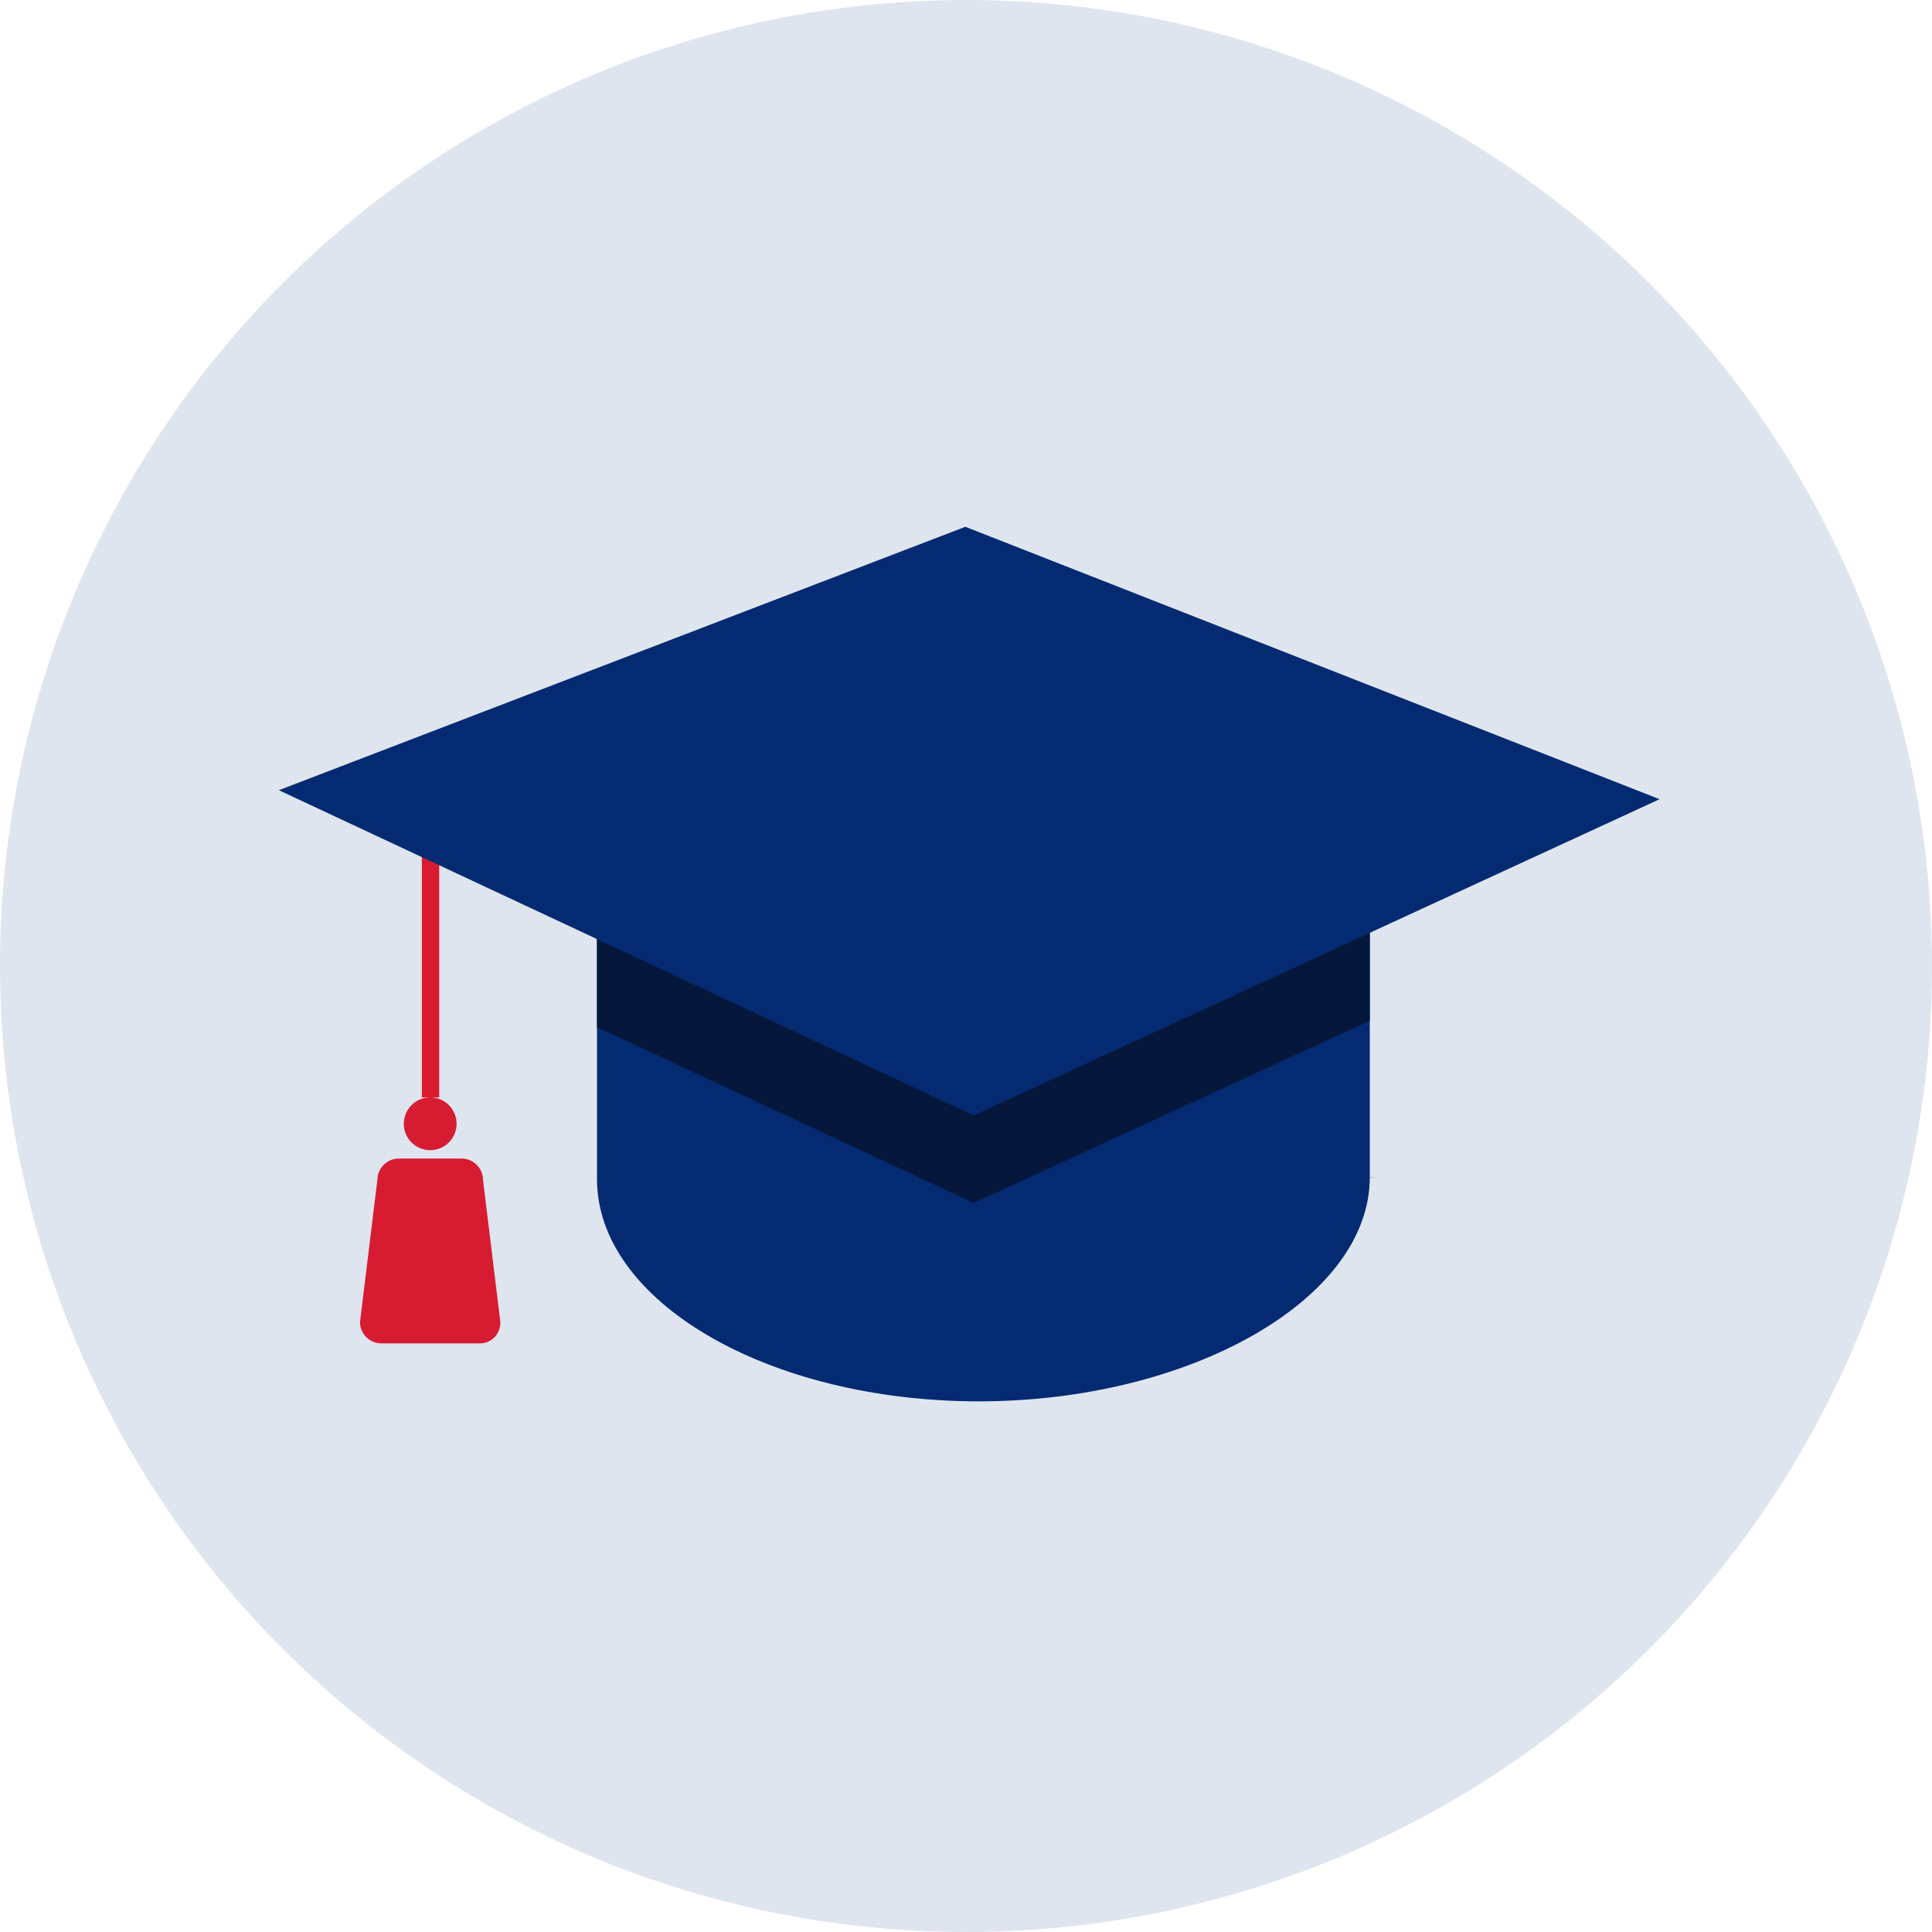
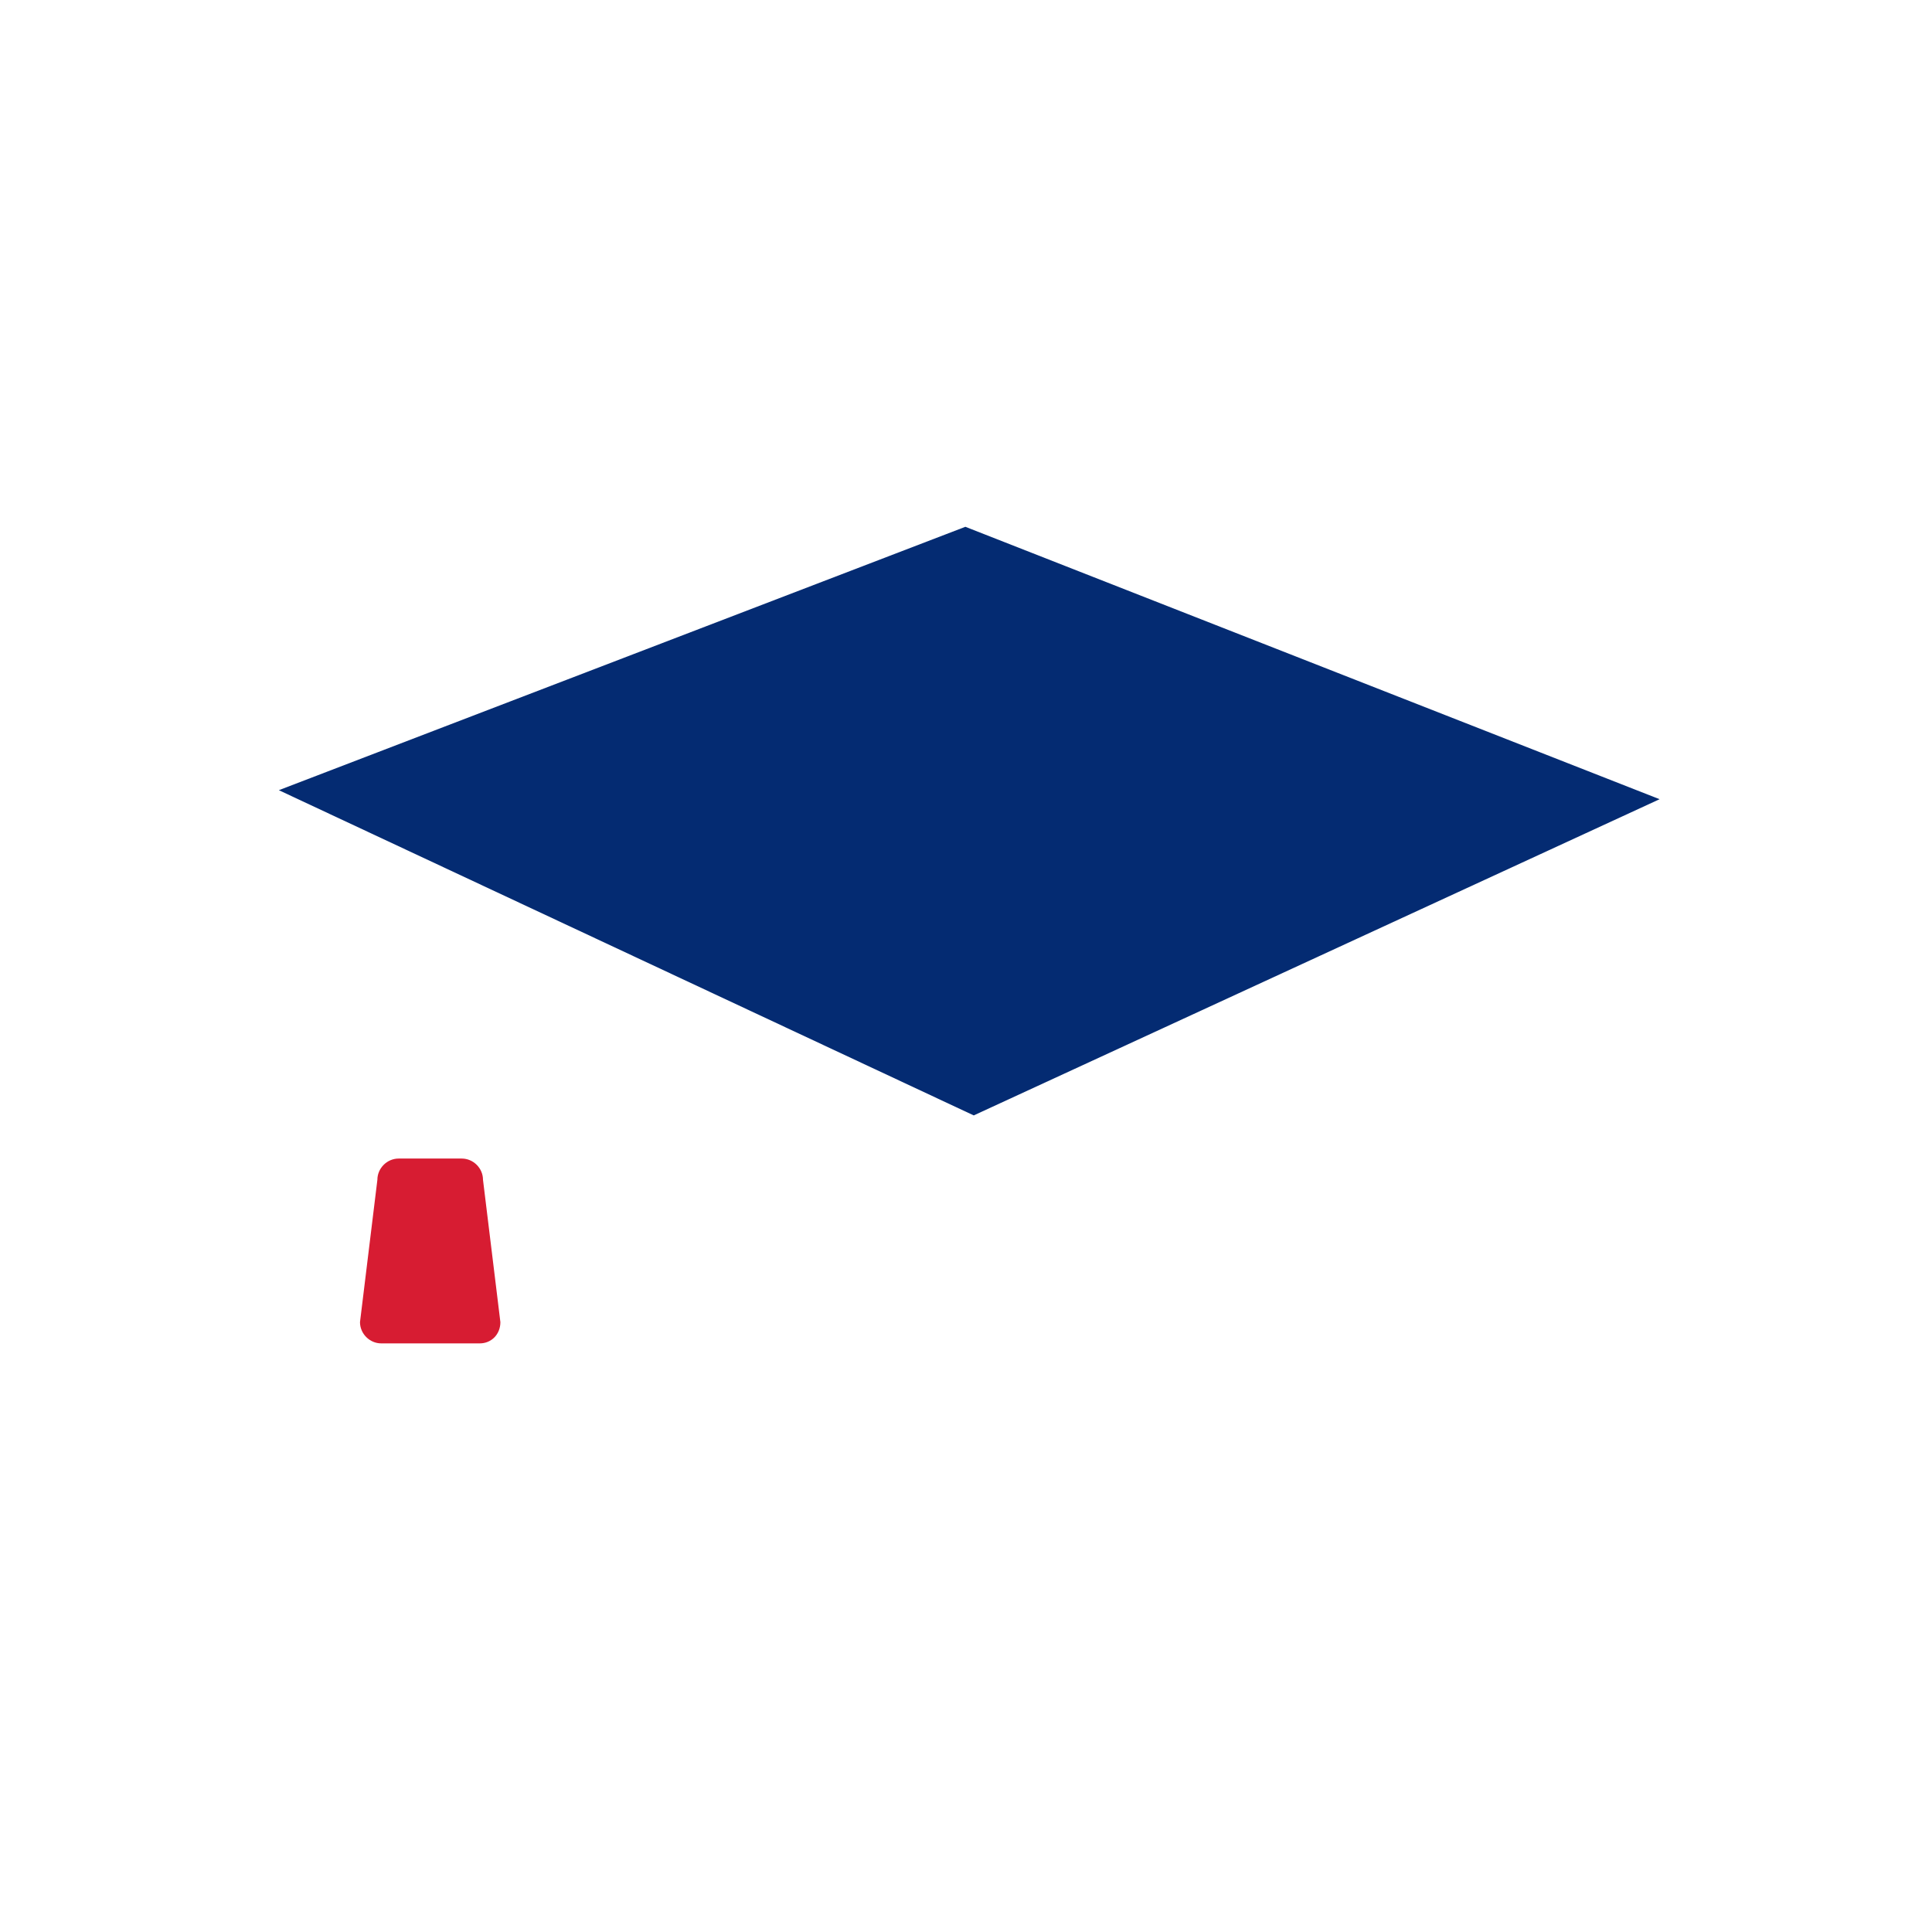
<svg xmlns="http://www.w3.org/2000/svg" version="1.1" id="Calque_1" x="0px" y="0px" viewBox="0 0 300 300" style="enable-background:new 0 0 300 300;" xml:space="preserve">
  <style type="text/css">
	.st0{fill:#DFE5EF;}
	.st1{fill:#D71C32;}
	.st2{fill:#042b72;}
	.st3{fill:#06173C;}
</style>
  <g id="Formations">
-     <circle class="st0" cx="150" cy="150" r="150" />
-     <rect x="65.5" y="129.5" class="st1" width="2.7" height="40.9" />
-     <circle class="st1" cx="66.8" cy="174.5" r="4.1" />
    <path class="st1" d="M74.5,208.6H59.2c-1.8,0-3.3-1.5-3.3-3.3l2.7-22.1c0-1.8,1.5-3.3,3.3-3.3h9.8c1.8,0,3.3,1.5,3.3,3.3l2.7,22.1   C77.7,207.2,76.3,208.6,74.5,208.6z" />
-     <path class="st2" d="M212.7,135h-120v47.7h0c0,0.1,0,0.2,0,0.4c0,19,26.6,34.5,59.3,34.5s60.7-15.8,60.7-34.8c0-0.1,1.4,0,0,0l0,0   V135z" />
-     <polygon class="st3" points="212.7,158.5 212.7,132.3 92.7,132.3 92.7,159.5 151.2,186.8  " />
    <polygon class="st2" points="151.2,173.2 43.3,122.7 149.9,81.8 257.7,124.1  " />
  </g>
</svg>